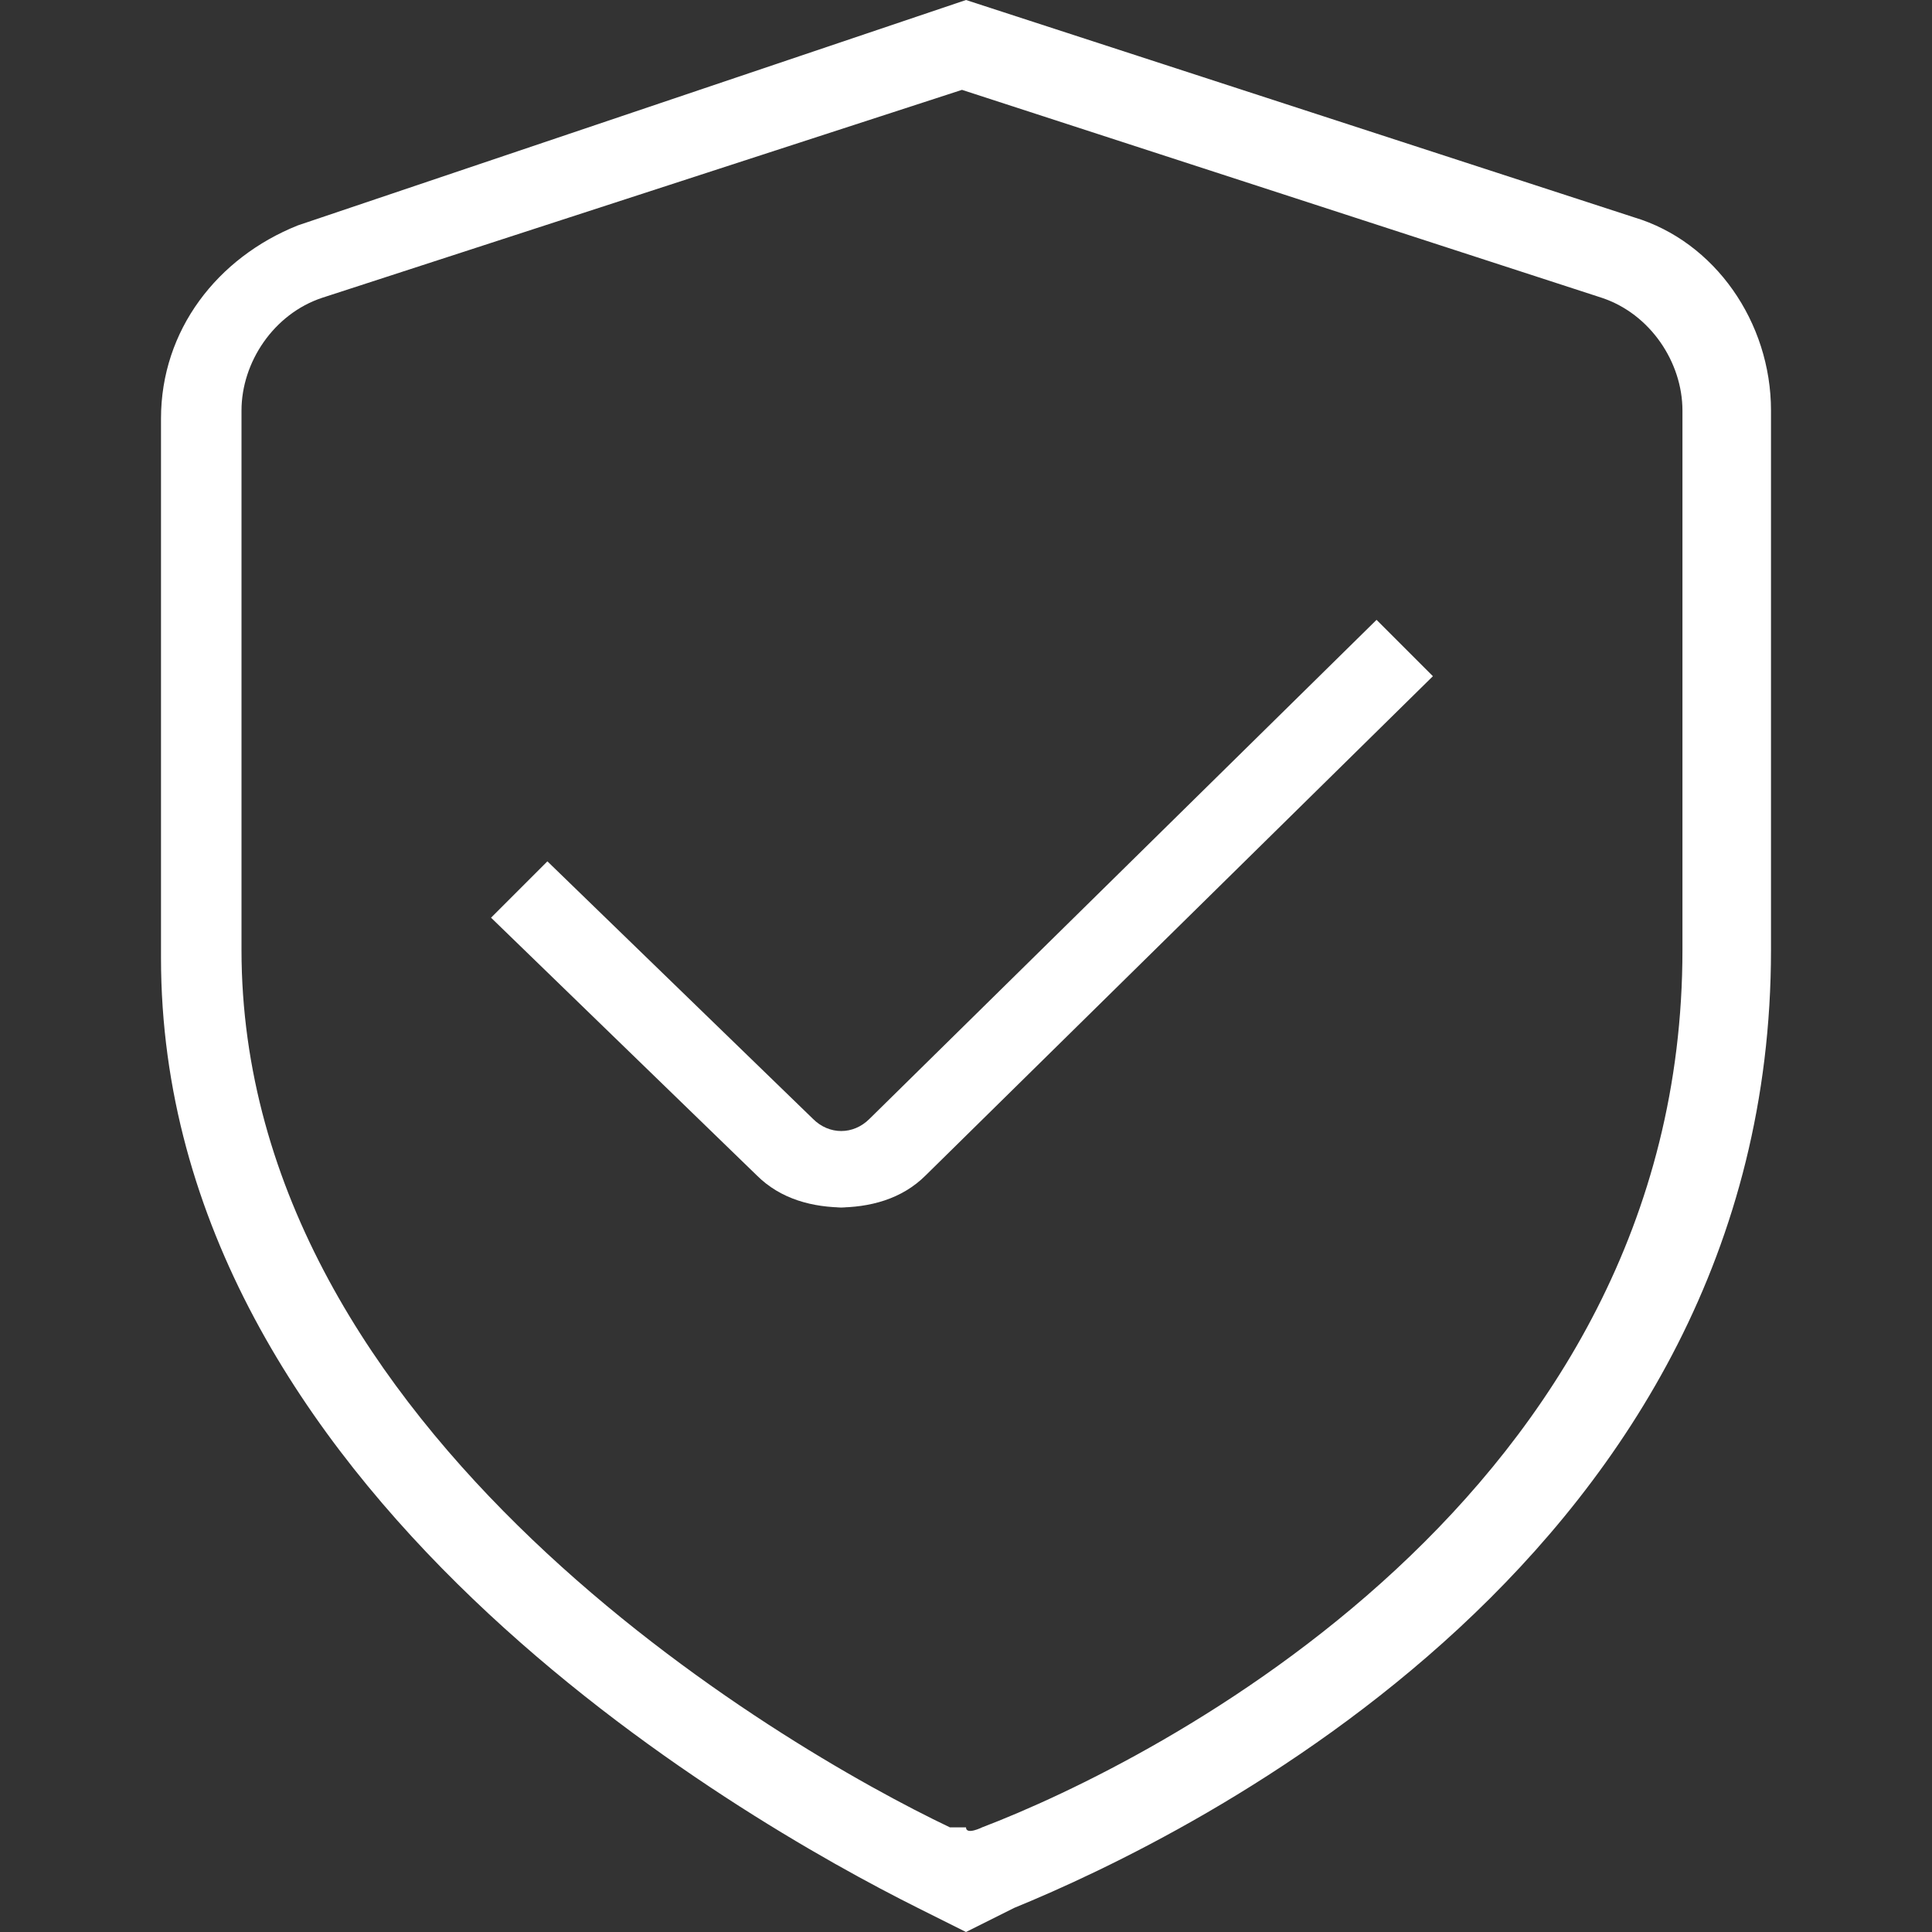
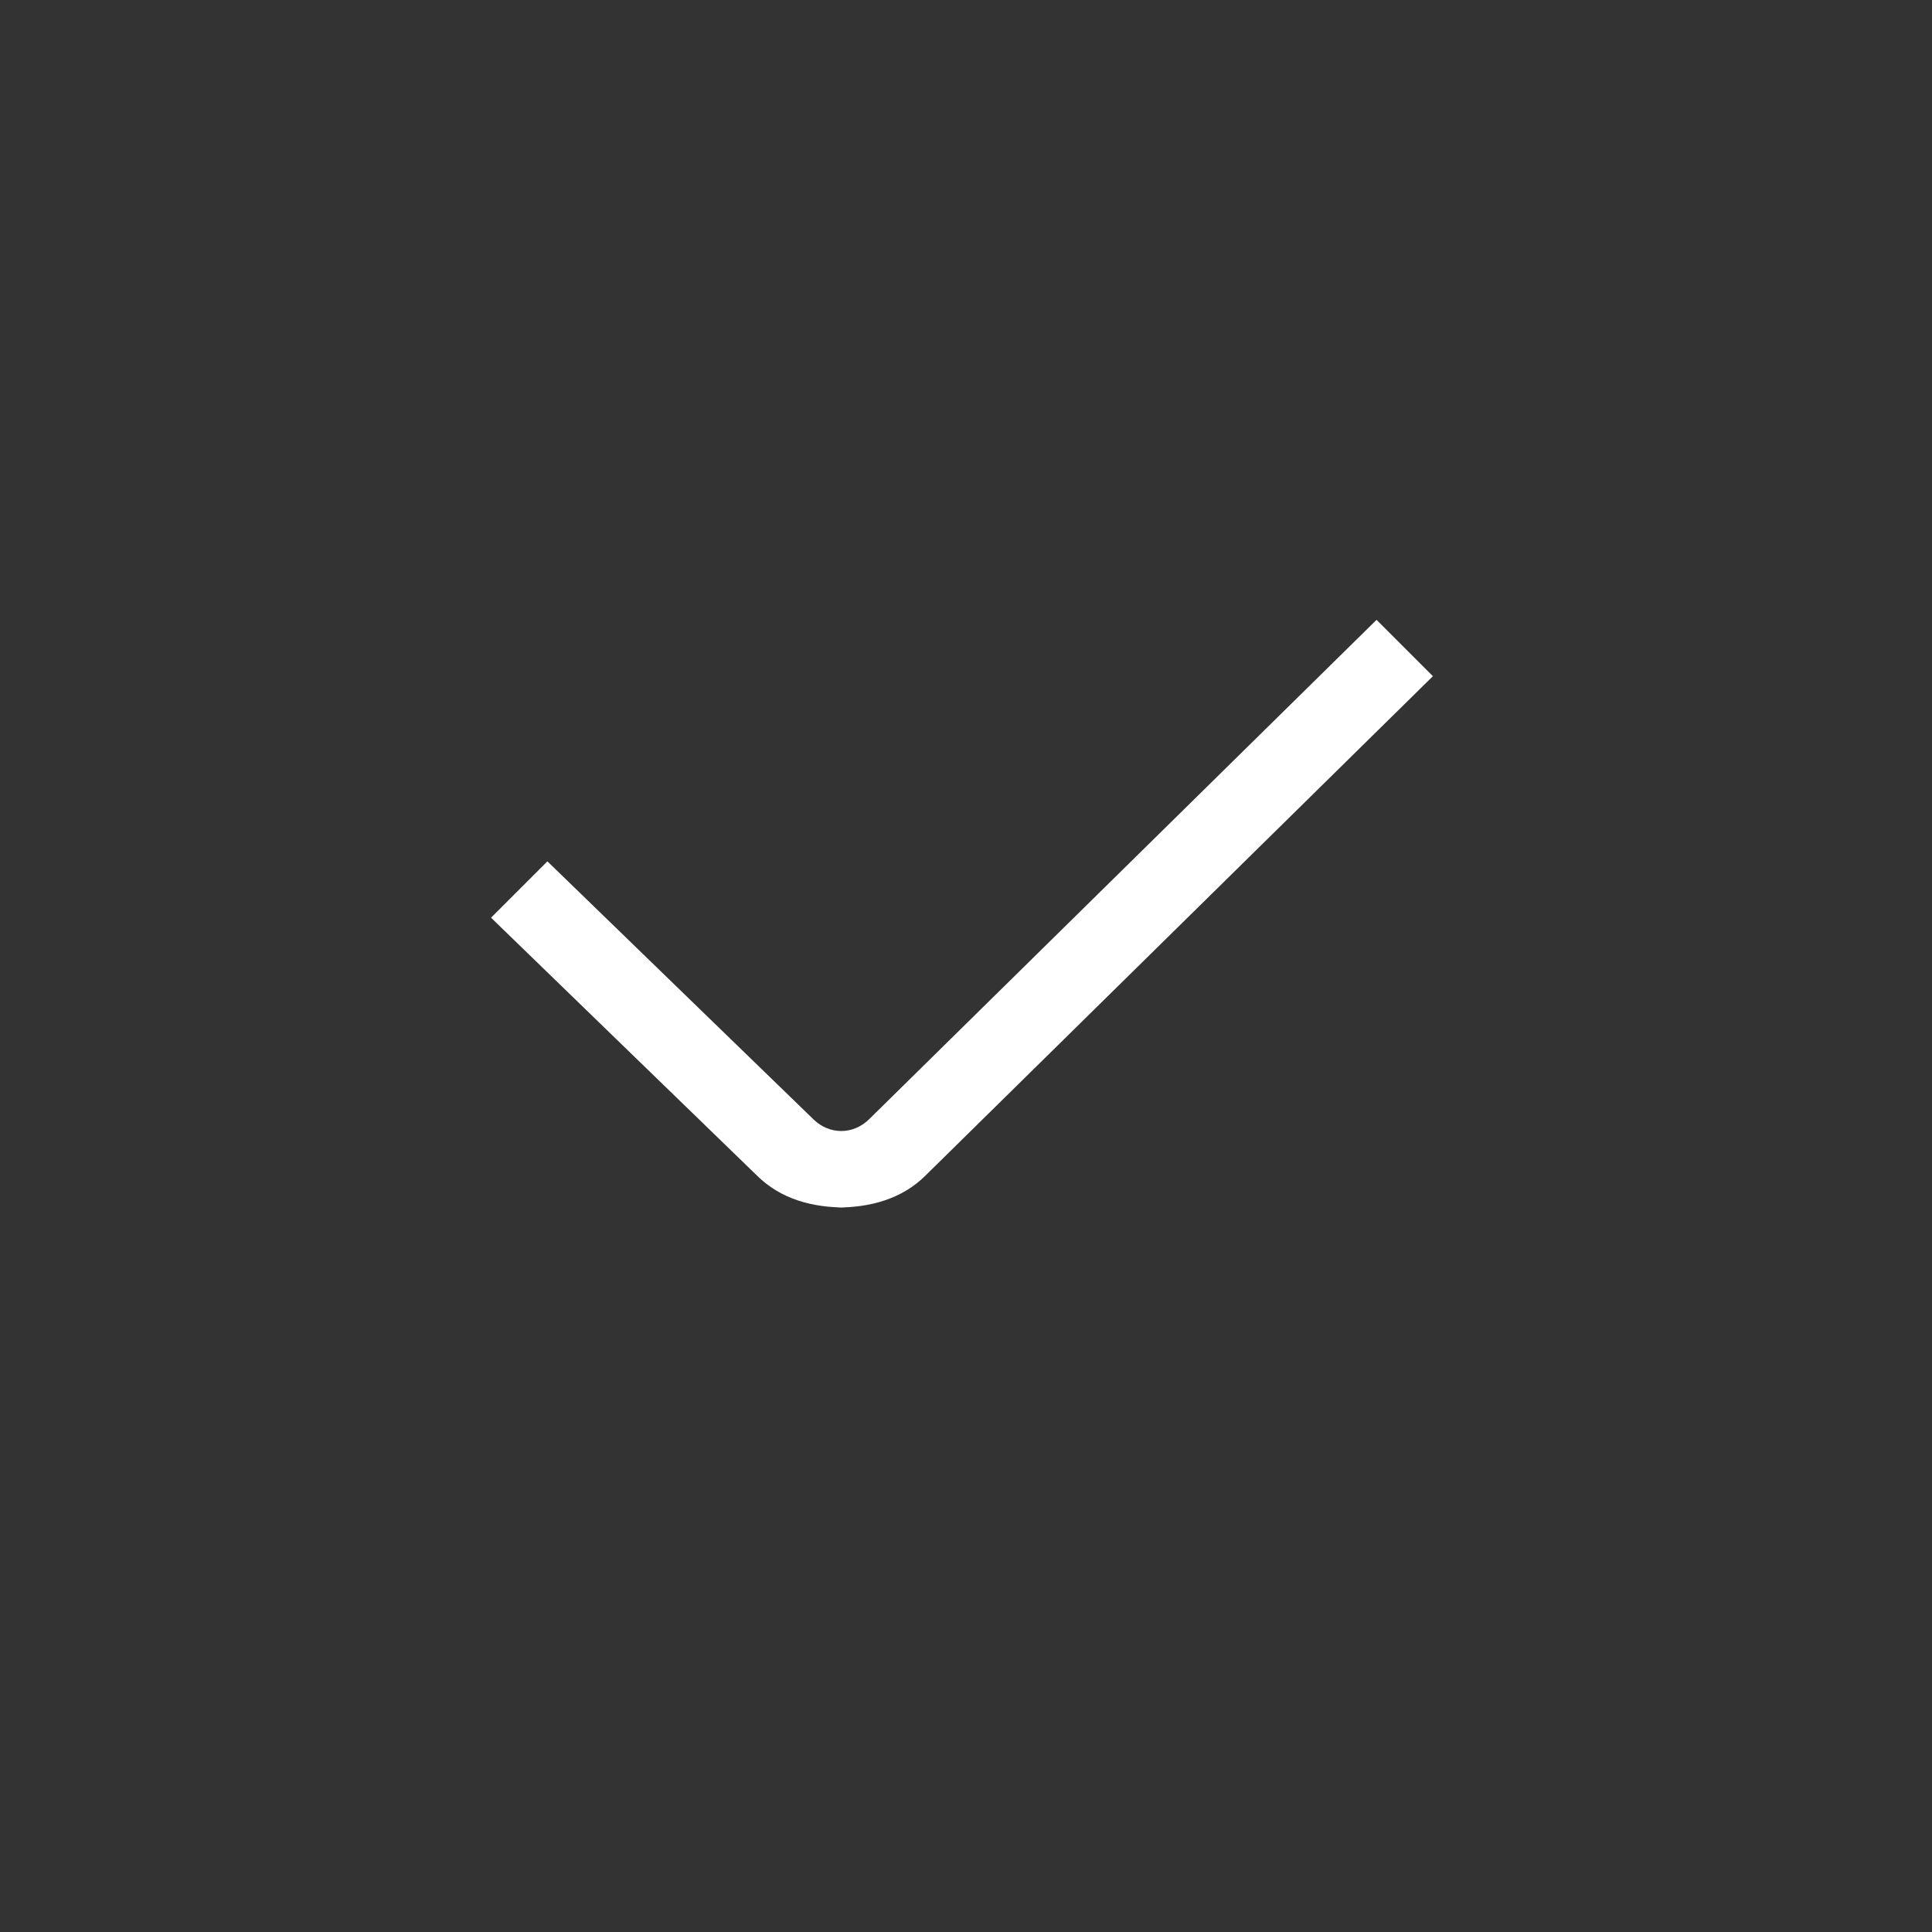
<svg xmlns="http://www.w3.org/2000/svg" version="1.1" viewBox="0 0 24 24">
  <rect x="0" y="0" width="24" height="24" fill="#333333" stroke="none" />
  <defs>
    <style>
      .cls-1 {
        fill: #fff;
      }
    </style>
  </defs>
  <g>
    <g id="Layer_1">
      <g id="Layer_1-2" data-name="Layer_1">
-         <path class="cls-1" d="M12,24l-.6-.3c-2.2-1.1-9.4-5.2-9.4-11.8v-6.7c0-1.1.7-2,1.7-2.4L12,0l8.3,2.7c1,.3,1.7,1.3,1.7,2.4v6.7c0,7.5-7.2,11-9.4,11.9l-.6.3ZM12,1.1L4,3.7c-.6.2-1,.8-1,1.4v6.7c0,6,6.7,9.9,8.8,10.9h.2c0,.1.2,0,.2,0,2.1-.8,8.7-4.1,8.7-10.9v-6.7c0-.6-.4-1.2-1-1.4L11.9,1.1h.1Z" />
        <path class="cls-1" d="M10.5,15c-.4,0-.8-.1-1.1-.4l-3.3-3.2.7-.7,3.3,3.2c.2.2.5.2.7,0l6.3-6.2.7.7-6.3,6.2c-.3.3-.7.4-1.1.4h.1Z" />
      </g>
    </g>
  </g>
</svg>